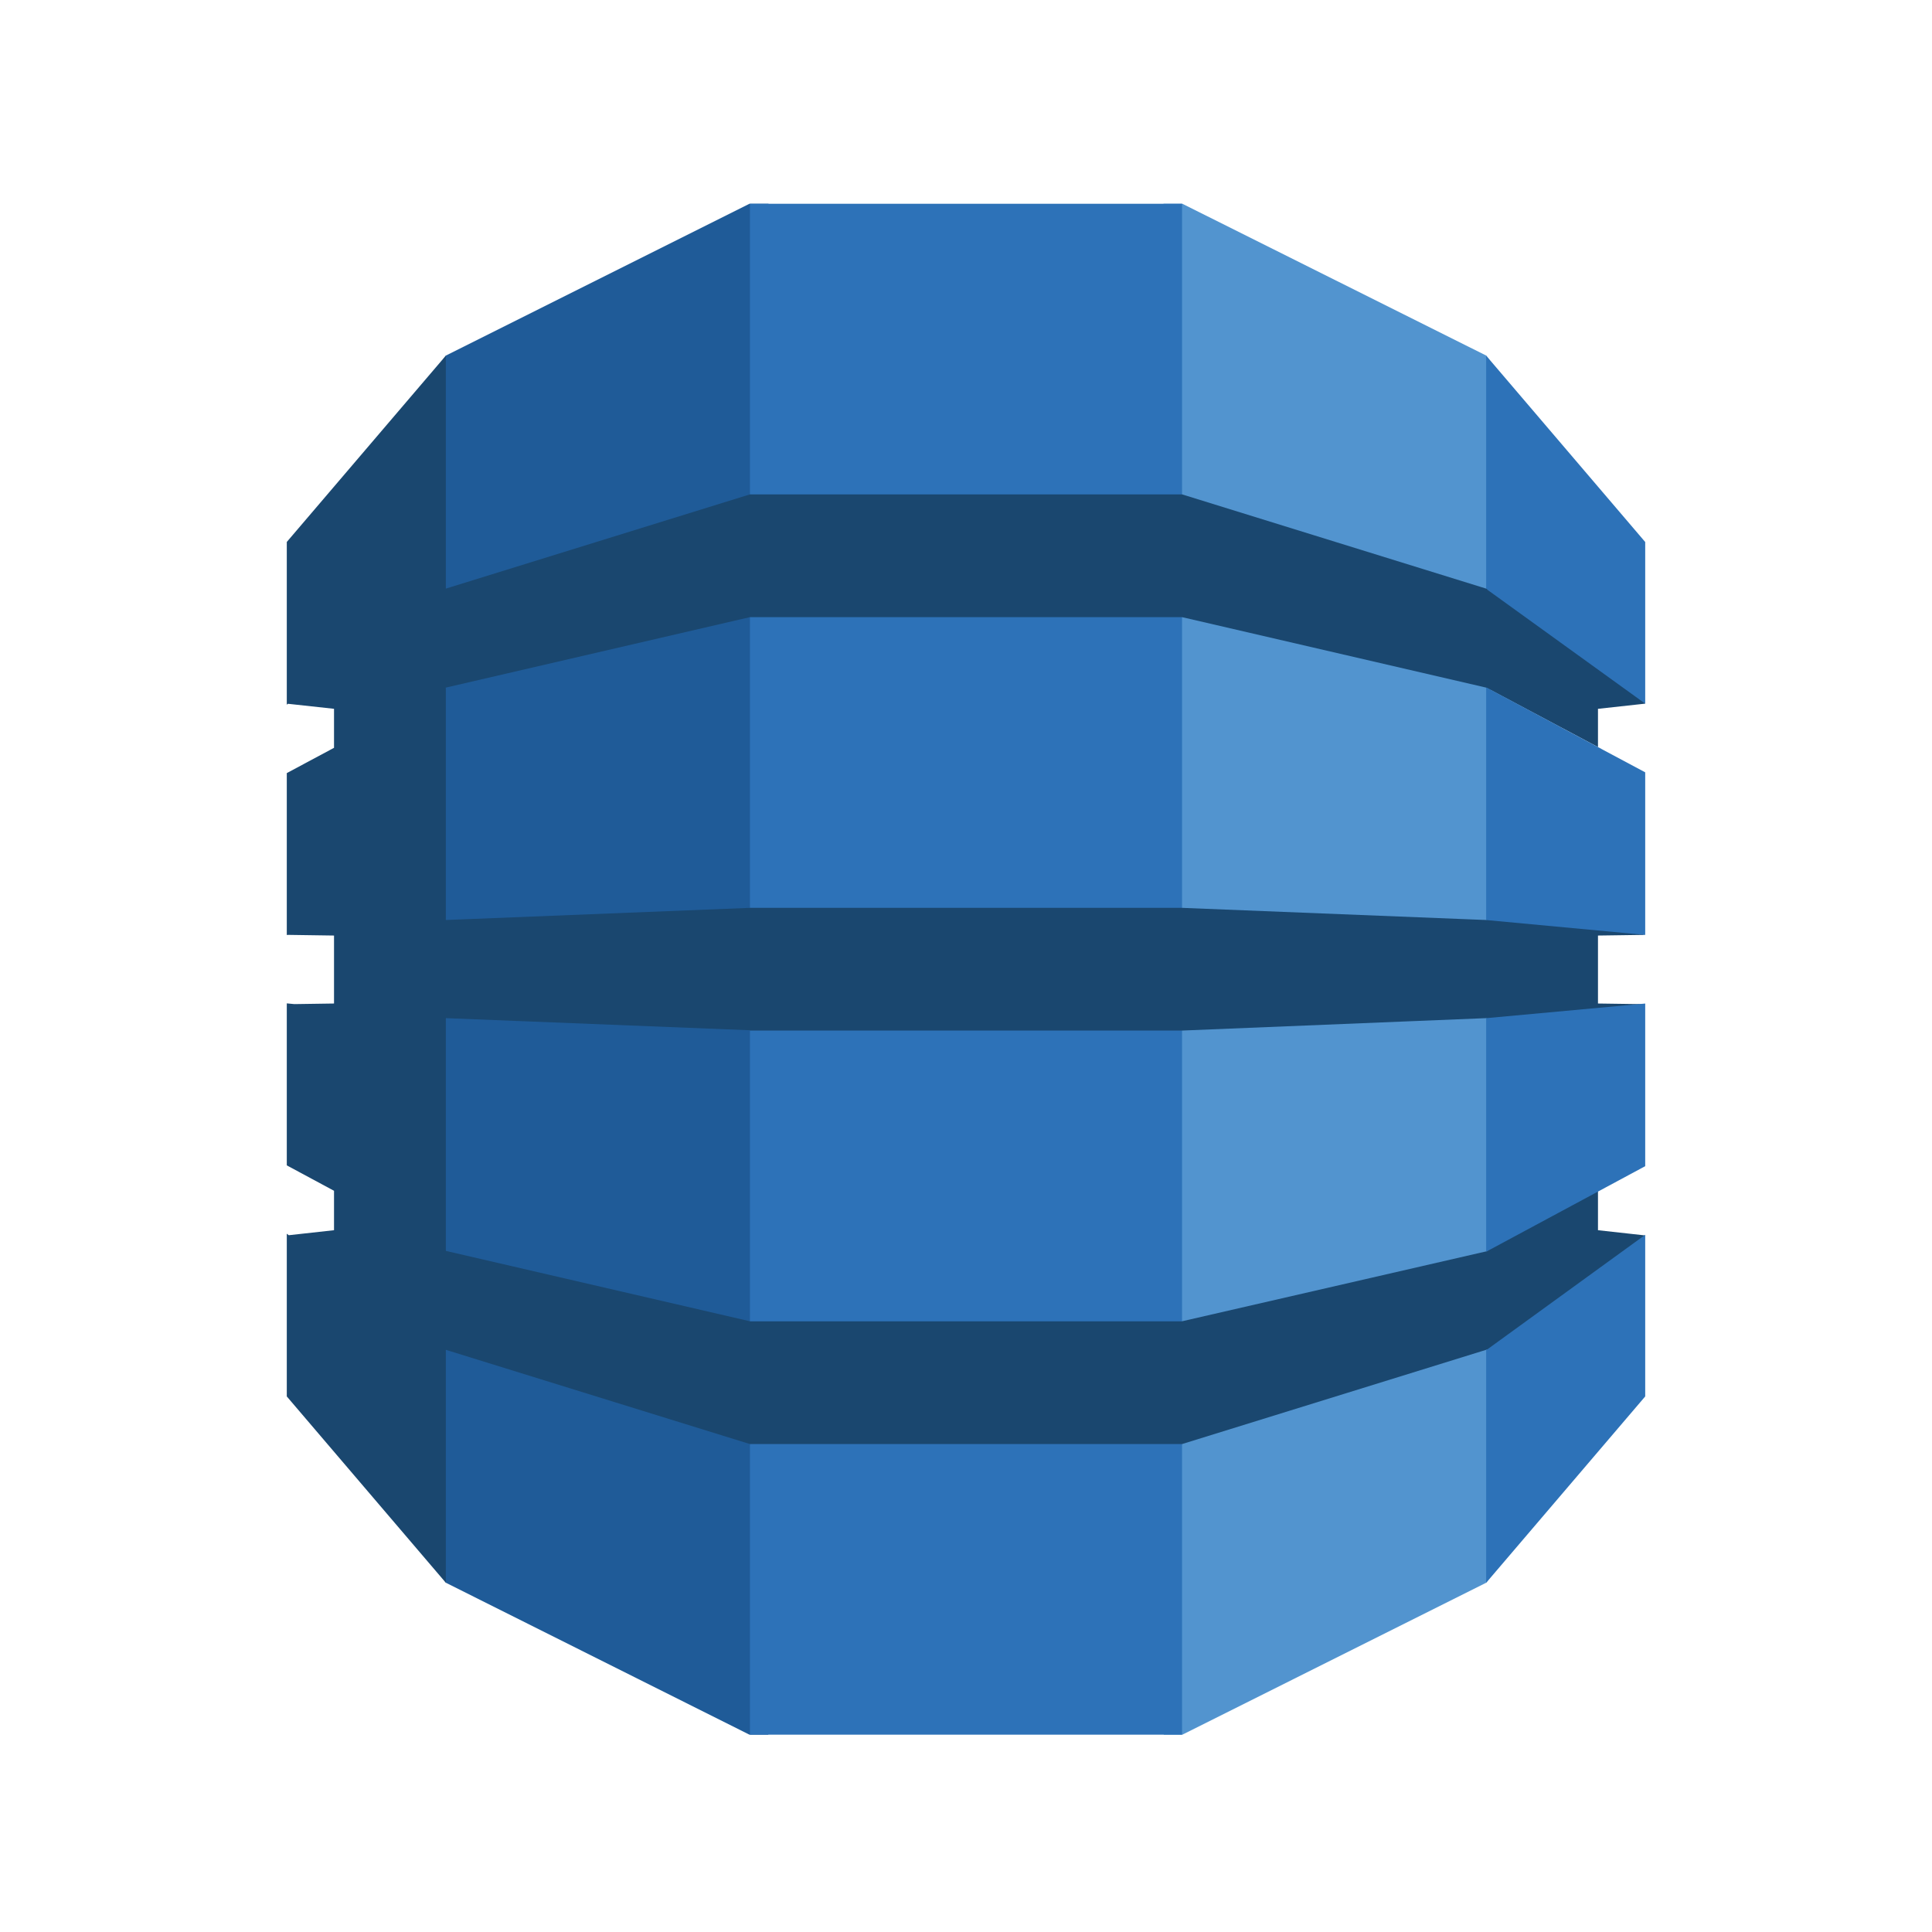
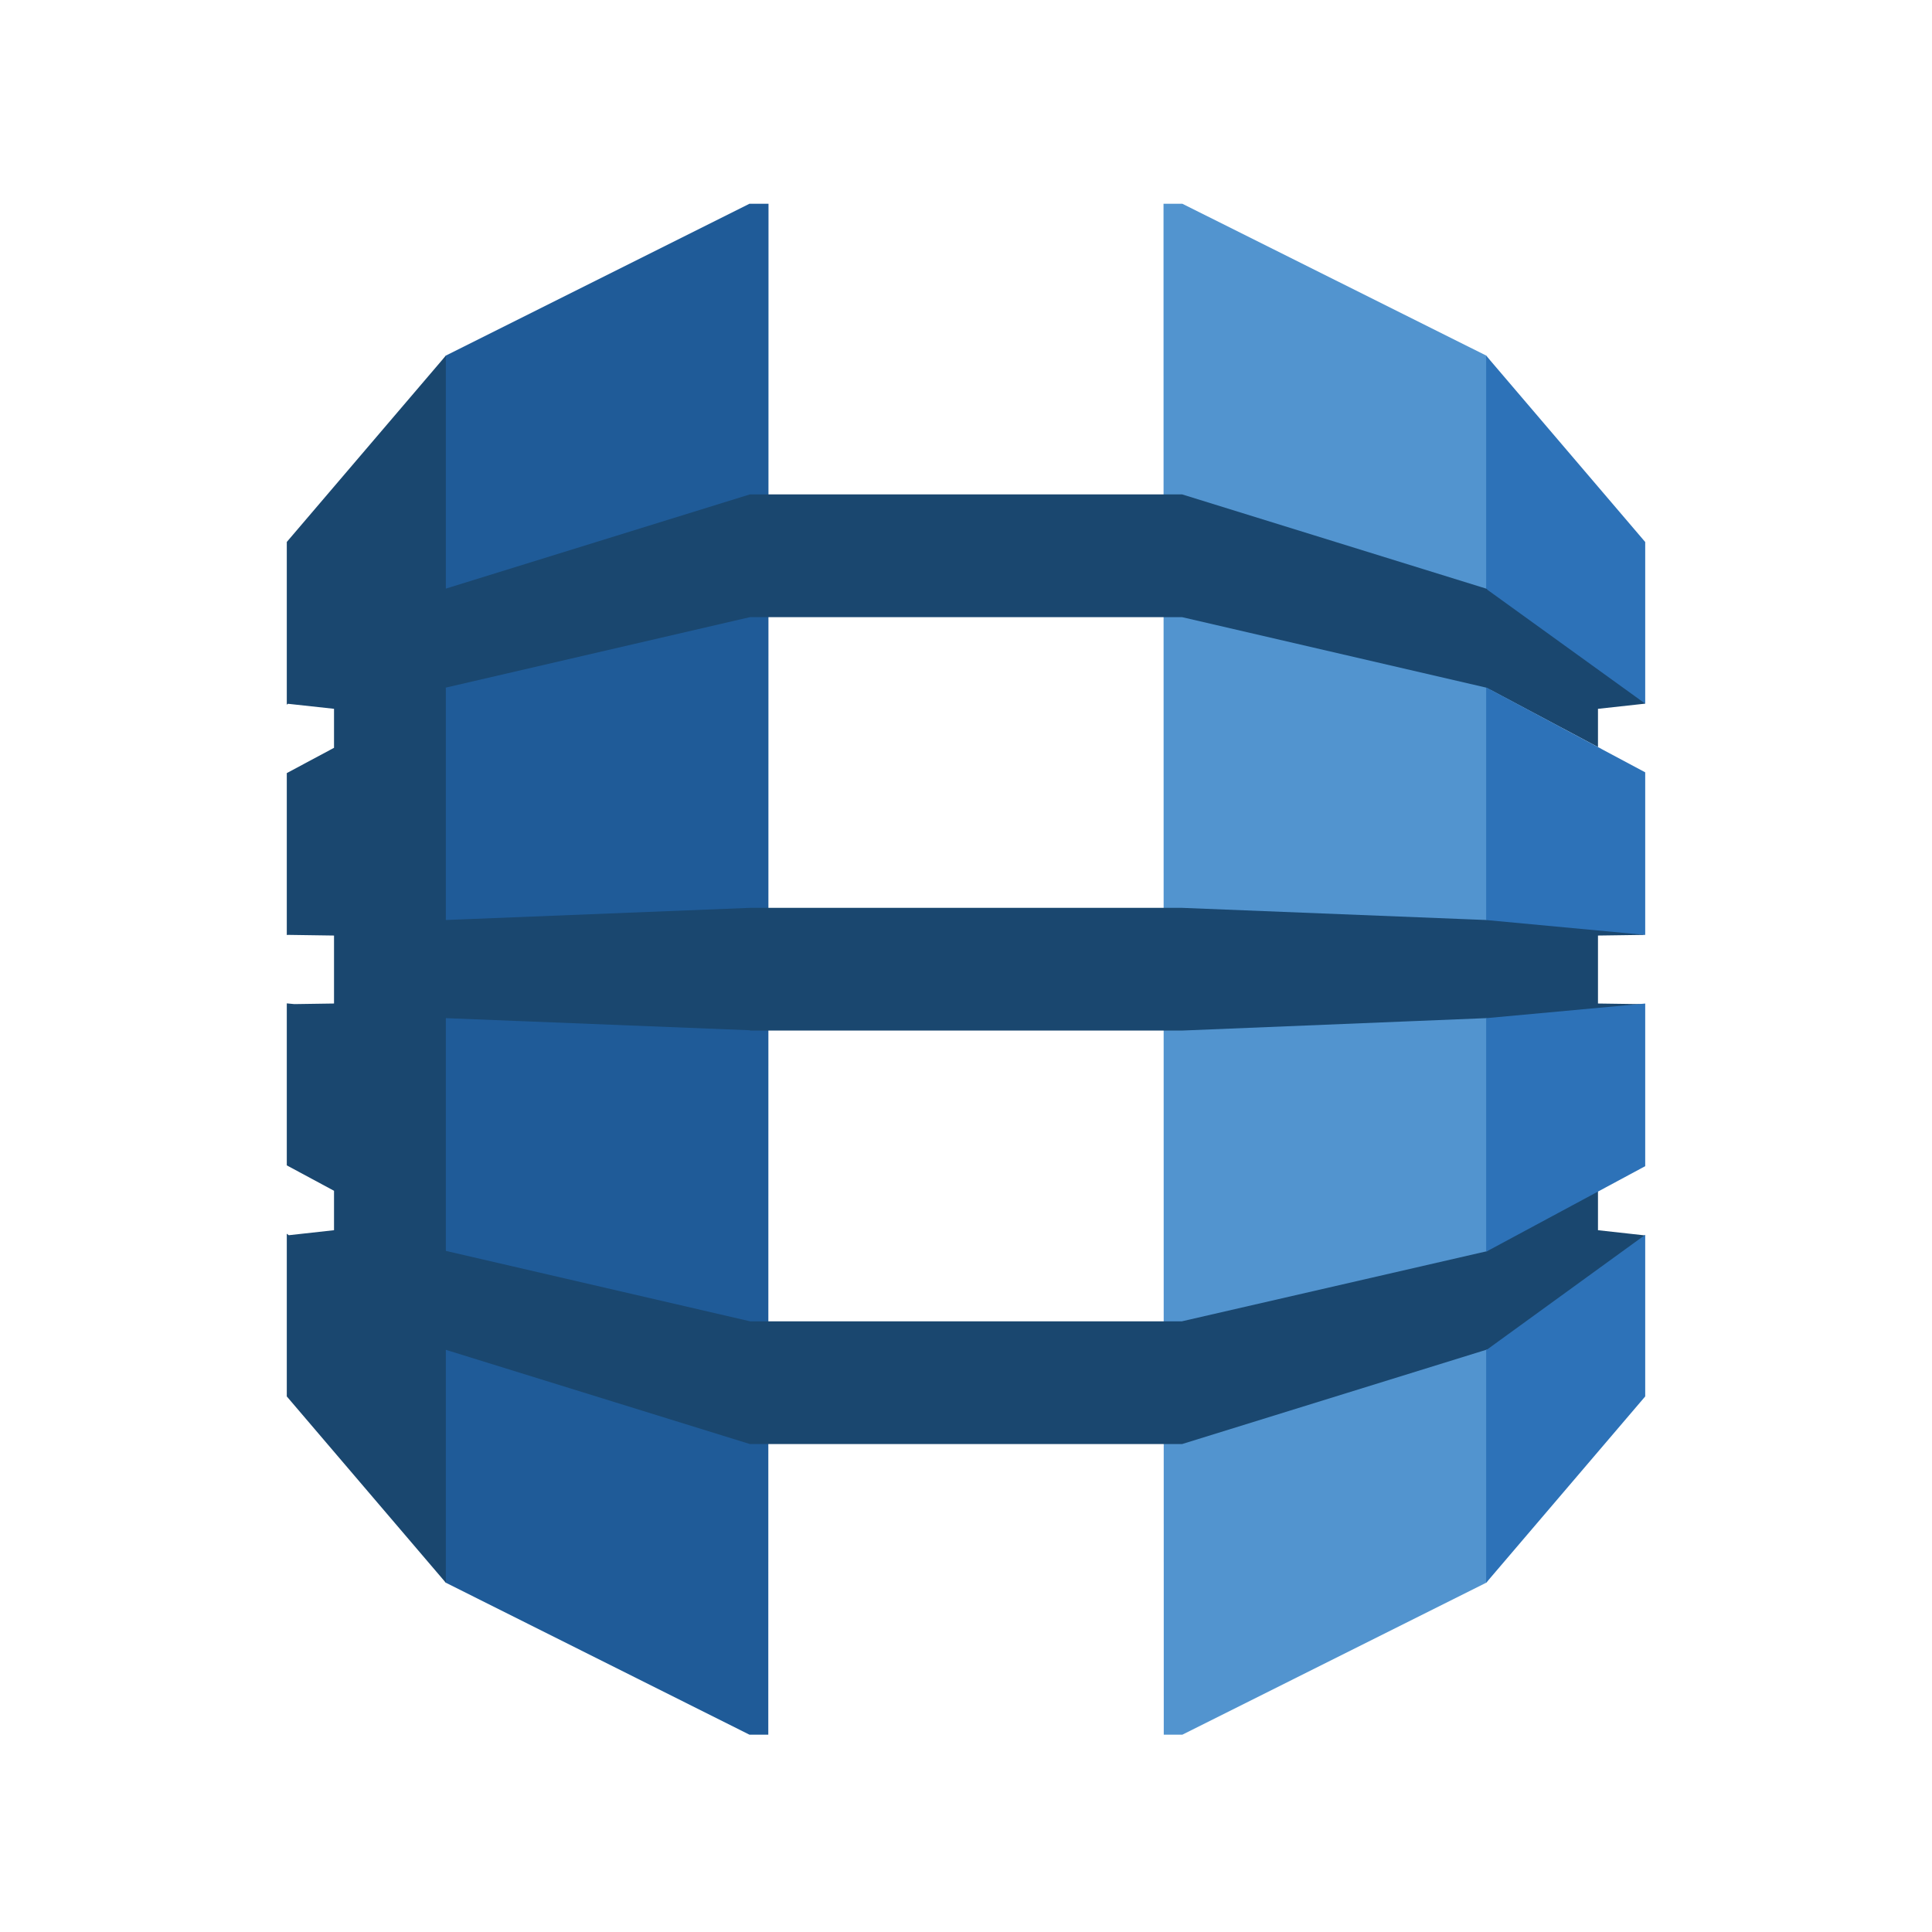
<svg xmlns="http://www.w3.org/2000/svg" width="72" height="72" viewBox="0 0 72 72" fill="none">
  <path d="M43.37 64.646H44.064L55.387 58.983L55.575 58.717V13.519L55.387 13.251L44.064 7.594H43.361L43.37 64.646Z" fill="#5294CF" />
  <path d="M28.632 64.646H27.929L16.614 58.983L16.385 58.589L16.269 13.749L16.614 13.252L27.928 7.594H28.64L28.632 64.646Z" fill="#1F5B98" />
-   <path d="M27.949 7.594H44.052V64.646H27.949V7.594Z" fill="#2D72B8" />
  <path d="M61.312 34.84L60.93 34.755L55.466 34.246L55.385 34.286L44.052 33.833H27.948L16.615 34.286V25.643L16.603 25.65L16.615 25.625L27.948 22.999H44.052L55.385 25.625L59.552 27.84V26.416L61.312 26.223L61.13 25.868L55.555 21.881L55.385 21.936L44.052 18.424H27.948L16.615 21.936V13.254L10.688 20.197V26.261L10.733 26.228L12.448 26.415V27.869L10.688 28.811V34.845L10.733 34.84L12.448 34.865V37.398L10.969 37.42L10.688 37.393V43.43L12.448 44.377V45.846L10.761 46.033L10.688 45.977V52.041L16.615 58.985V50.304L27.948 53.816H44.052L55.419 50.293L55.57 50.36L61.072 46.432L61.312 46.041L59.552 45.846V44.406L59.321 44.314L55.555 46.344L55.419 46.628L44.052 49.24V49.243H27.948V49.24L16.615 46.617V37.943L27.948 38.395V38.406H44.052L55.385 37.943L55.643 38.062L60.939 37.606L61.312 37.423L59.552 37.398V34.865L61.312 34.84Z" fill="#1A476F" />
  <path d="M55.385 50.304V58.986L61.312 52.041V46.018L55.419 50.294L55.385 50.304ZM55.385 46.637L55.419 46.629L61.312 43.46V37.399L55.385 37.944V46.637ZM55.419 25.633L55.385 25.625V34.287L61.312 34.841V28.783L55.419 25.633ZM55.419 21.97L61.312 26.223V20.199L55.385 13.254V21.936L55.419 21.948V21.97Z" fill="#2D72B8" />
</svg>